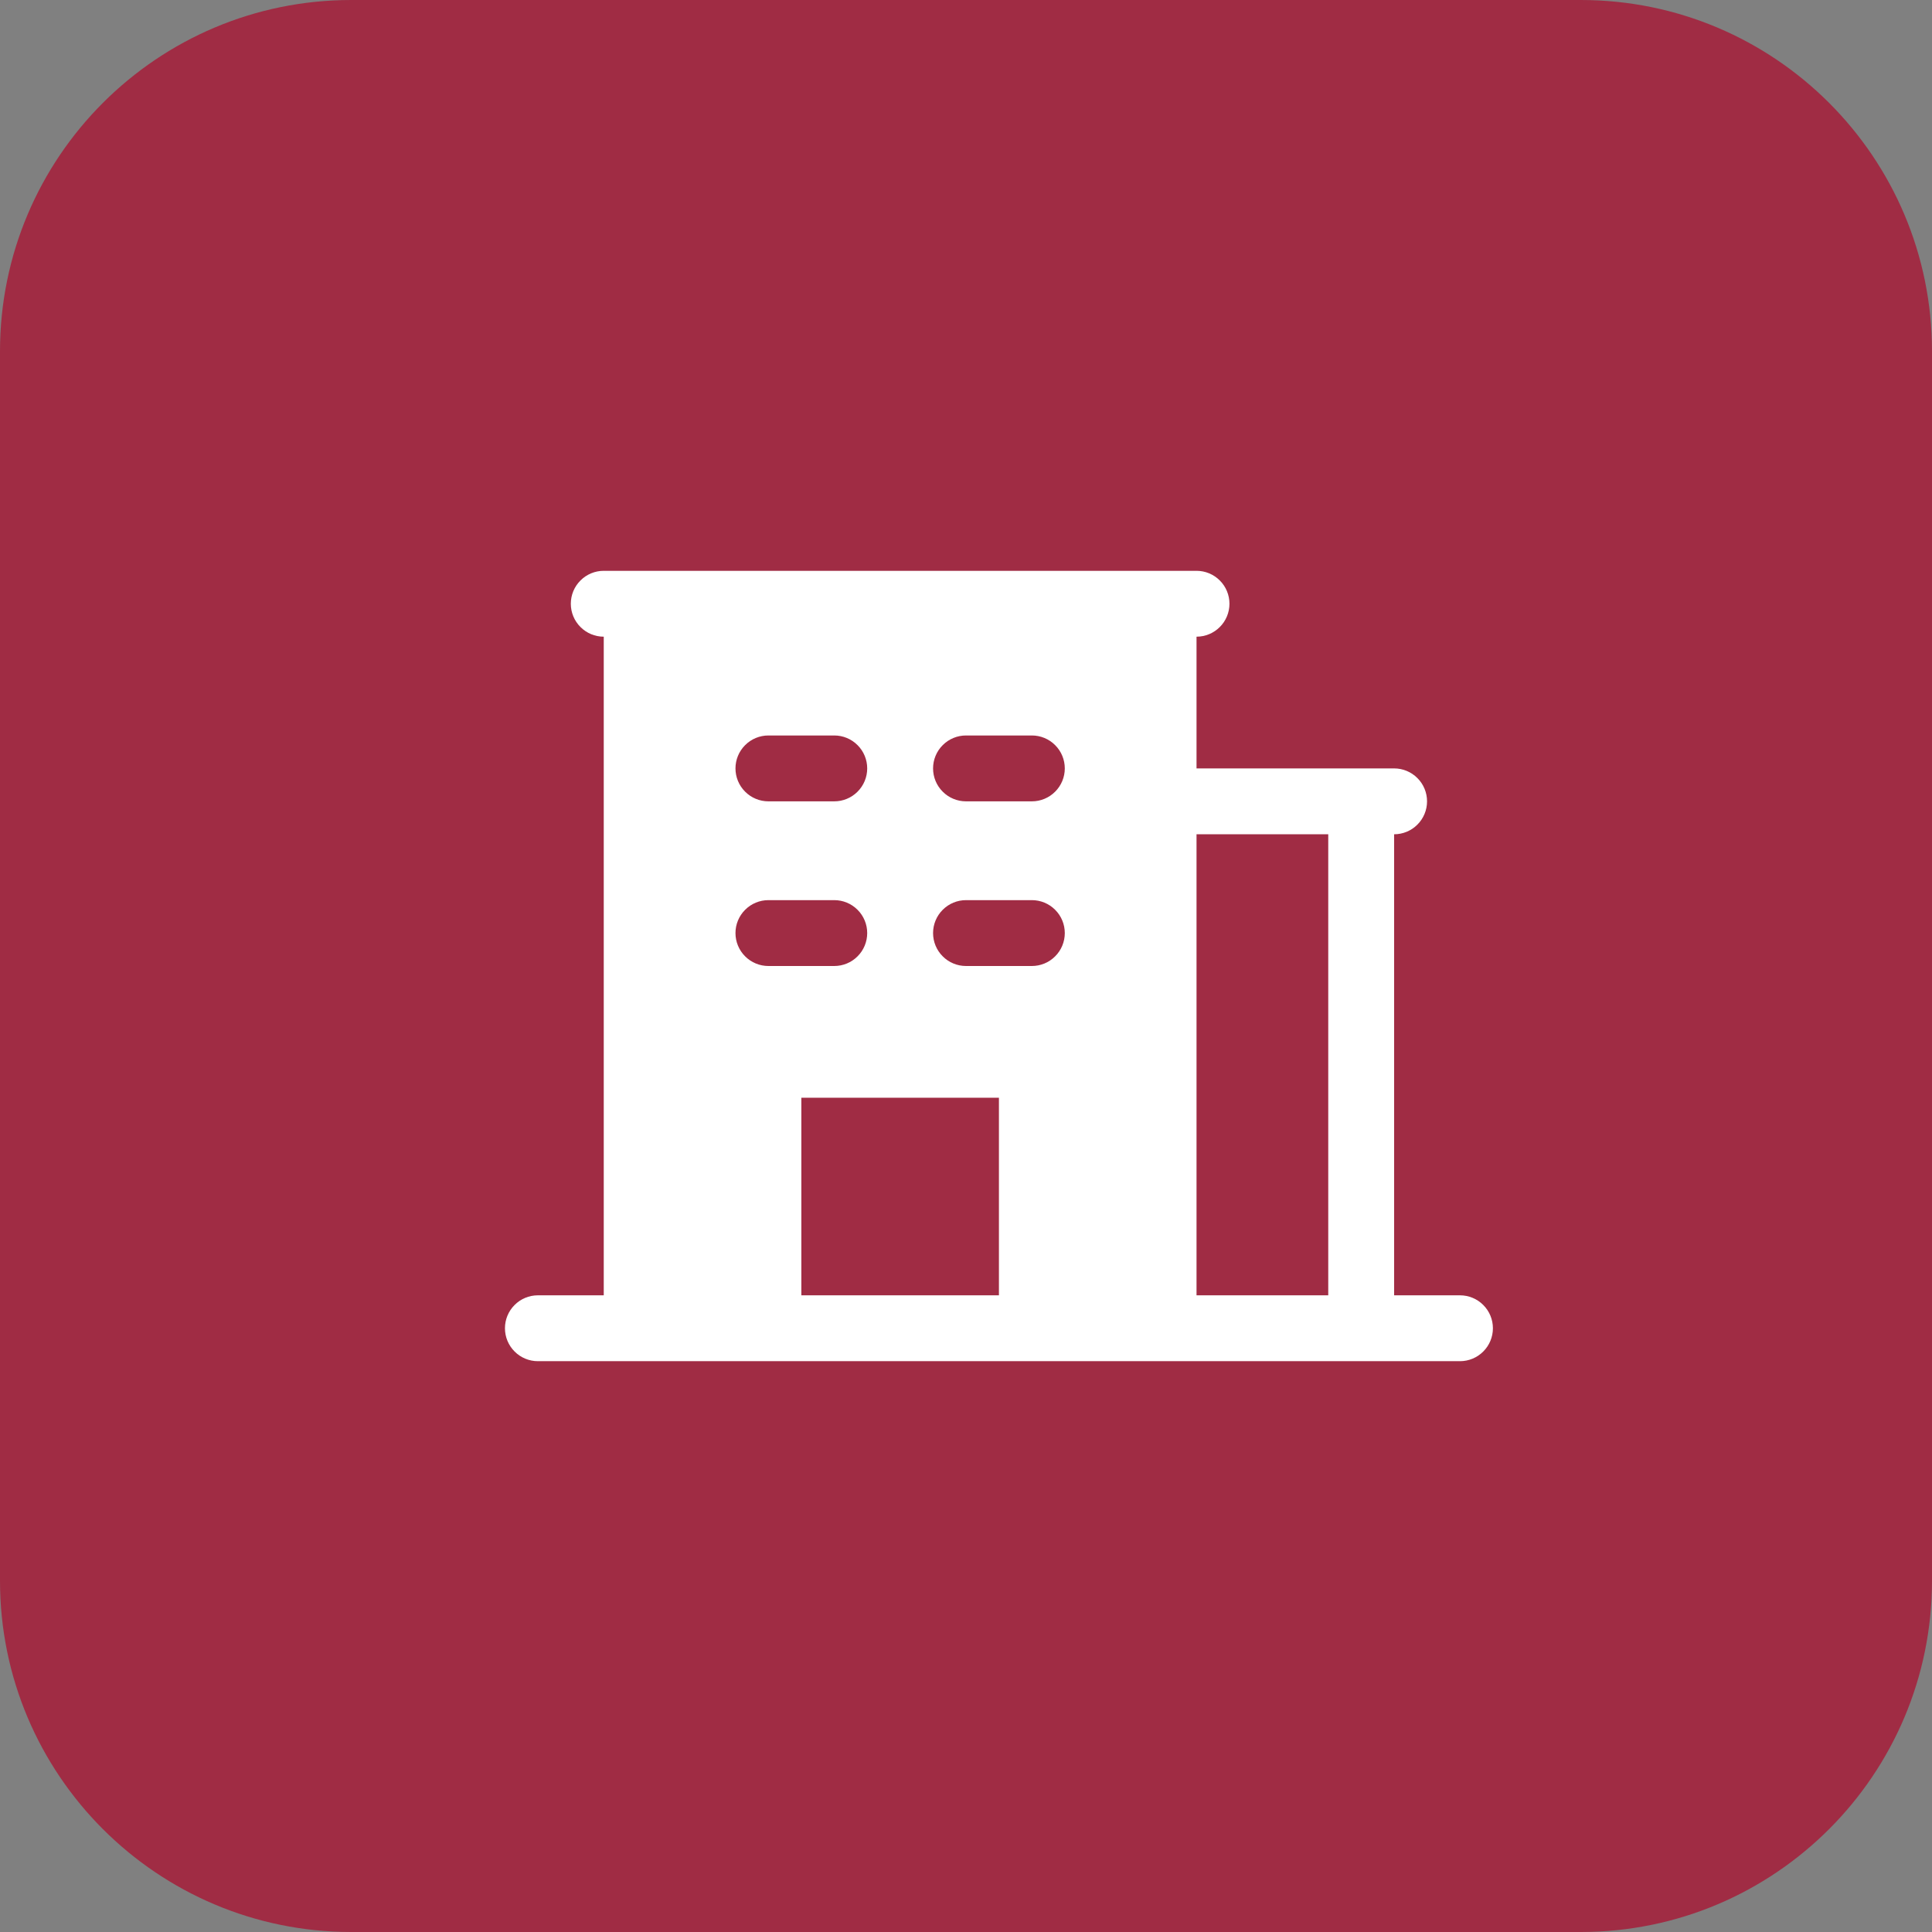
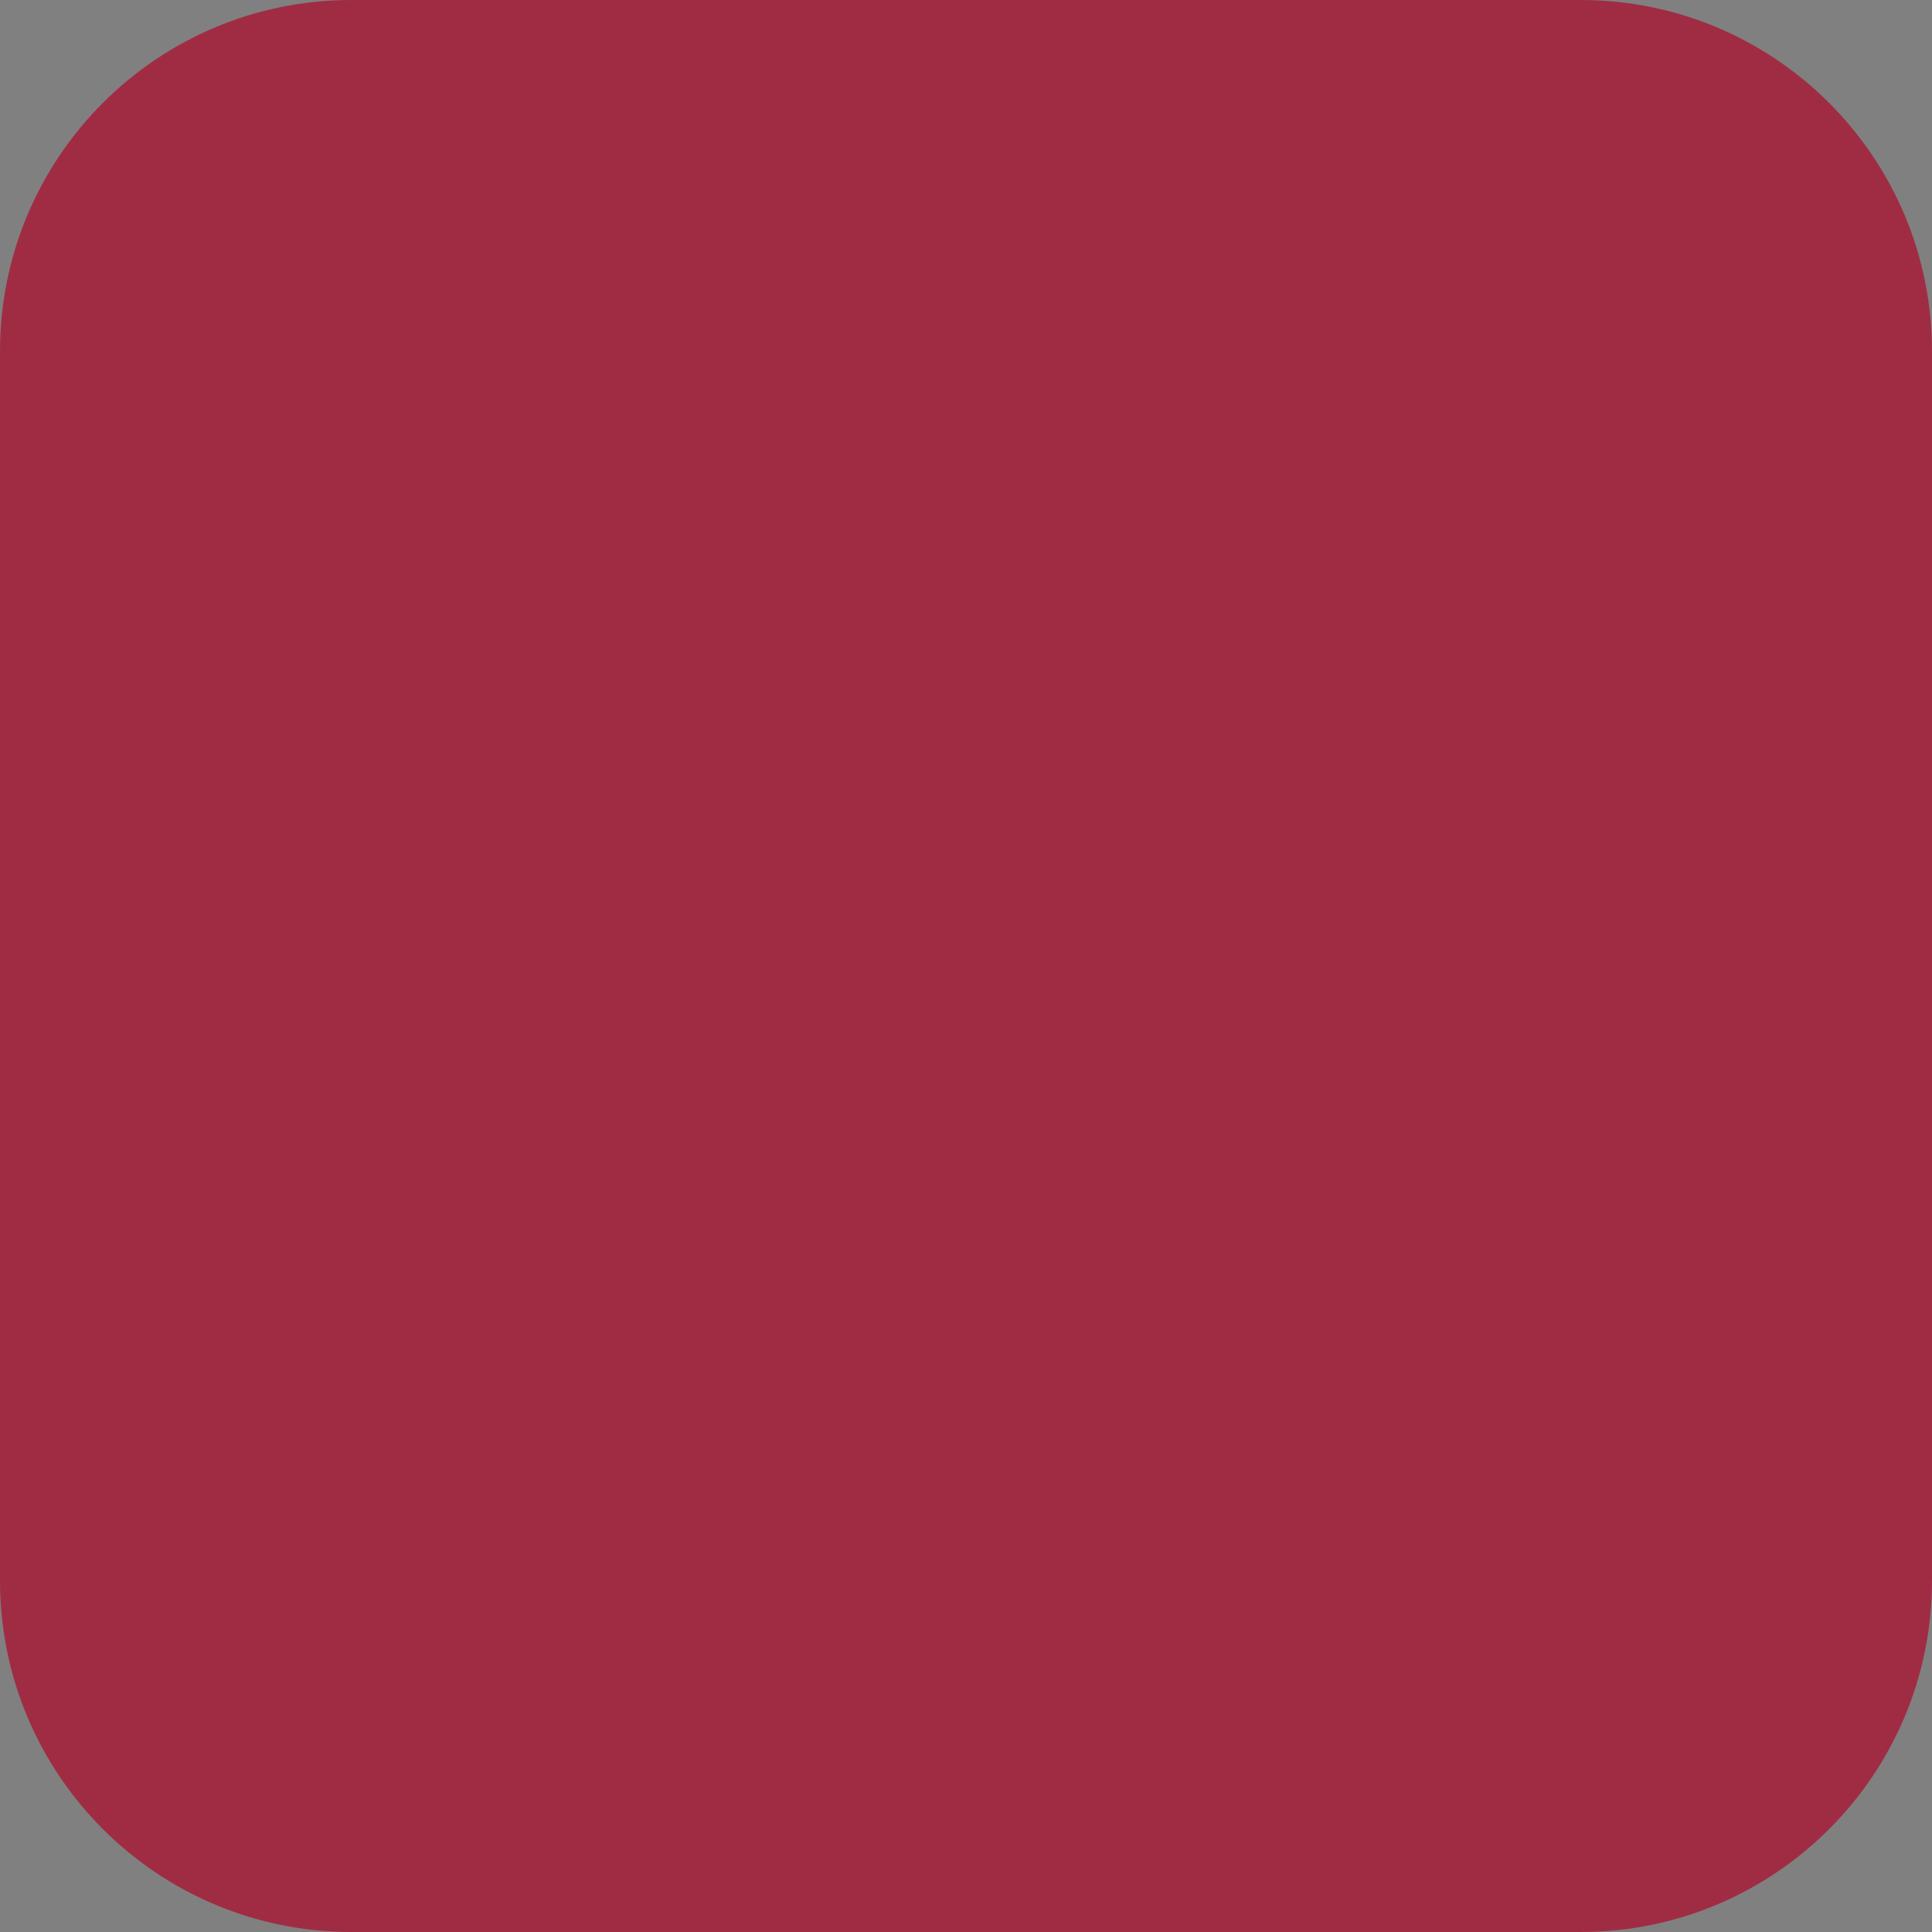
<svg xmlns="http://www.w3.org/2000/svg" width="44" height="44" viewBox="0 0 44 44" fill="none">
  <rect x="0" y="0" width="44" height="44" fill="#808080" stroke="none" />
  <path d="M0 8C0 3.582 3.582 0 8 0H36C40.418 0 44 3.582 44 8V36C44 40.418 40.418 44 36 44H8C3.582 44 0 40.418 0 36V8Z" fill="#A02C44" />
-   <path d="M33.25 29.5H31.75V19C31.949 19 32.14 18.921 32.28 18.78C32.421 18.64 32.5 18.449 32.5 18.25C32.5 18.051 32.421 17.86 32.28 17.72C32.14 17.579 31.949 17.5 31.75 17.5H27.25V14.5C27.449 14.5 27.64 14.421 27.78 14.28C27.921 14.14 28 13.949 28 13.75C28 13.551 27.921 13.36 27.78 13.22C27.64 13.079 27.449 13 27.25 13H13.75C13.551 13 13.36 13.079 13.22 13.22C13.079 13.36 13 13.551 13 13.75C13 13.949 13.079 14.14 13.22 14.28C13.36 14.421 13.551 14.5 13.75 14.5V29.5H12.25C12.051 29.5 11.86 29.579 11.72 29.72C11.579 29.86 11.5 30.051 11.5 30.25C11.5 30.449 11.579 30.64 11.72 30.78C11.86 30.921 12.051 31 12.25 31H33.25C33.449 31 33.64 30.921 33.78 30.78C33.921 30.64 34 30.449 34 30.25C34 30.051 33.921 29.86 33.78 29.72C33.64 29.579 33.449 29.5 33.25 29.5ZM17.5 16.75H19C19.199 16.75 19.39 16.829 19.53 16.97C19.671 17.11 19.75 17.301 19.75 17.5C19.75 17.699 19.671 17.89 19.53 18.03C19.39 18.171 19.199 18.25 19 18.25H17.5C17.301 18.25 17.11 18.171 16.97 18.03C16.829 17.89 16.75 17.699 16.75 17.5C16.75 17.301 16.829 17.11 16.97 16.97C17.11 16.829 17.301 16.75 17.5 16.75ZM16.75 21.25C16.75 21.051 16.829 20.86 16.97 20.72C17.11 20.579 17.301 20.5 17.5 20.5H19C19.199 20.5 19.39 20.579 19.53 20.72C19.671 20.86 19.75 21.051 19.75 21.25C19.75 21.449 19.671 21.64 19.53 21.78C19.39 21.921 19.199 22 19 22H17.5C17.301 22 17.11 21.921 16.97 21.78C16.829 21.64 16.75 21.449 16.75 21.25ZM22.75 29.5H18.25V25H22.75V29.5ZM23.5 22H22C21.801 22 21.61 21.921 21.47 21.78C21.329 21.64 21.25 21.449 21.25 21.25C21.25 21.051 21.329 20.86 21.47 20.72C21.61 20.579 21.801 20.5 22 20.5H23.5C23.699 20.5 23.89 20.579 24.03 20.72C24.171 20.86 24.25 21.051 24.25 21.25C24.25 21.449 24.171 21.64 24.03 21.78C23.89 21.921 23.699 22 23.5 22ZM23.5 18.25H22C21.801 18.25 21.61 18.171 21.47 18.03C21.329 17.89 21.25 17.699 21.25 17.5C21.25 17.301 21.329 17.11 21.47 16.97C21.61 16.829 21.801 16.75 22 16.75H23.5C23.699 16.75 23.89 16.829 24.03 16.97C24.171 17.11 24.25 17.301 24.25 17.5C24.25 17.699 24.171 17.89 24.03 18.03C23.89 18.171 23.699 18.25 23.5 18.25ZM30.25 29.5H27.25V19H30.25V29.5Z" fill="white" />
</svg>